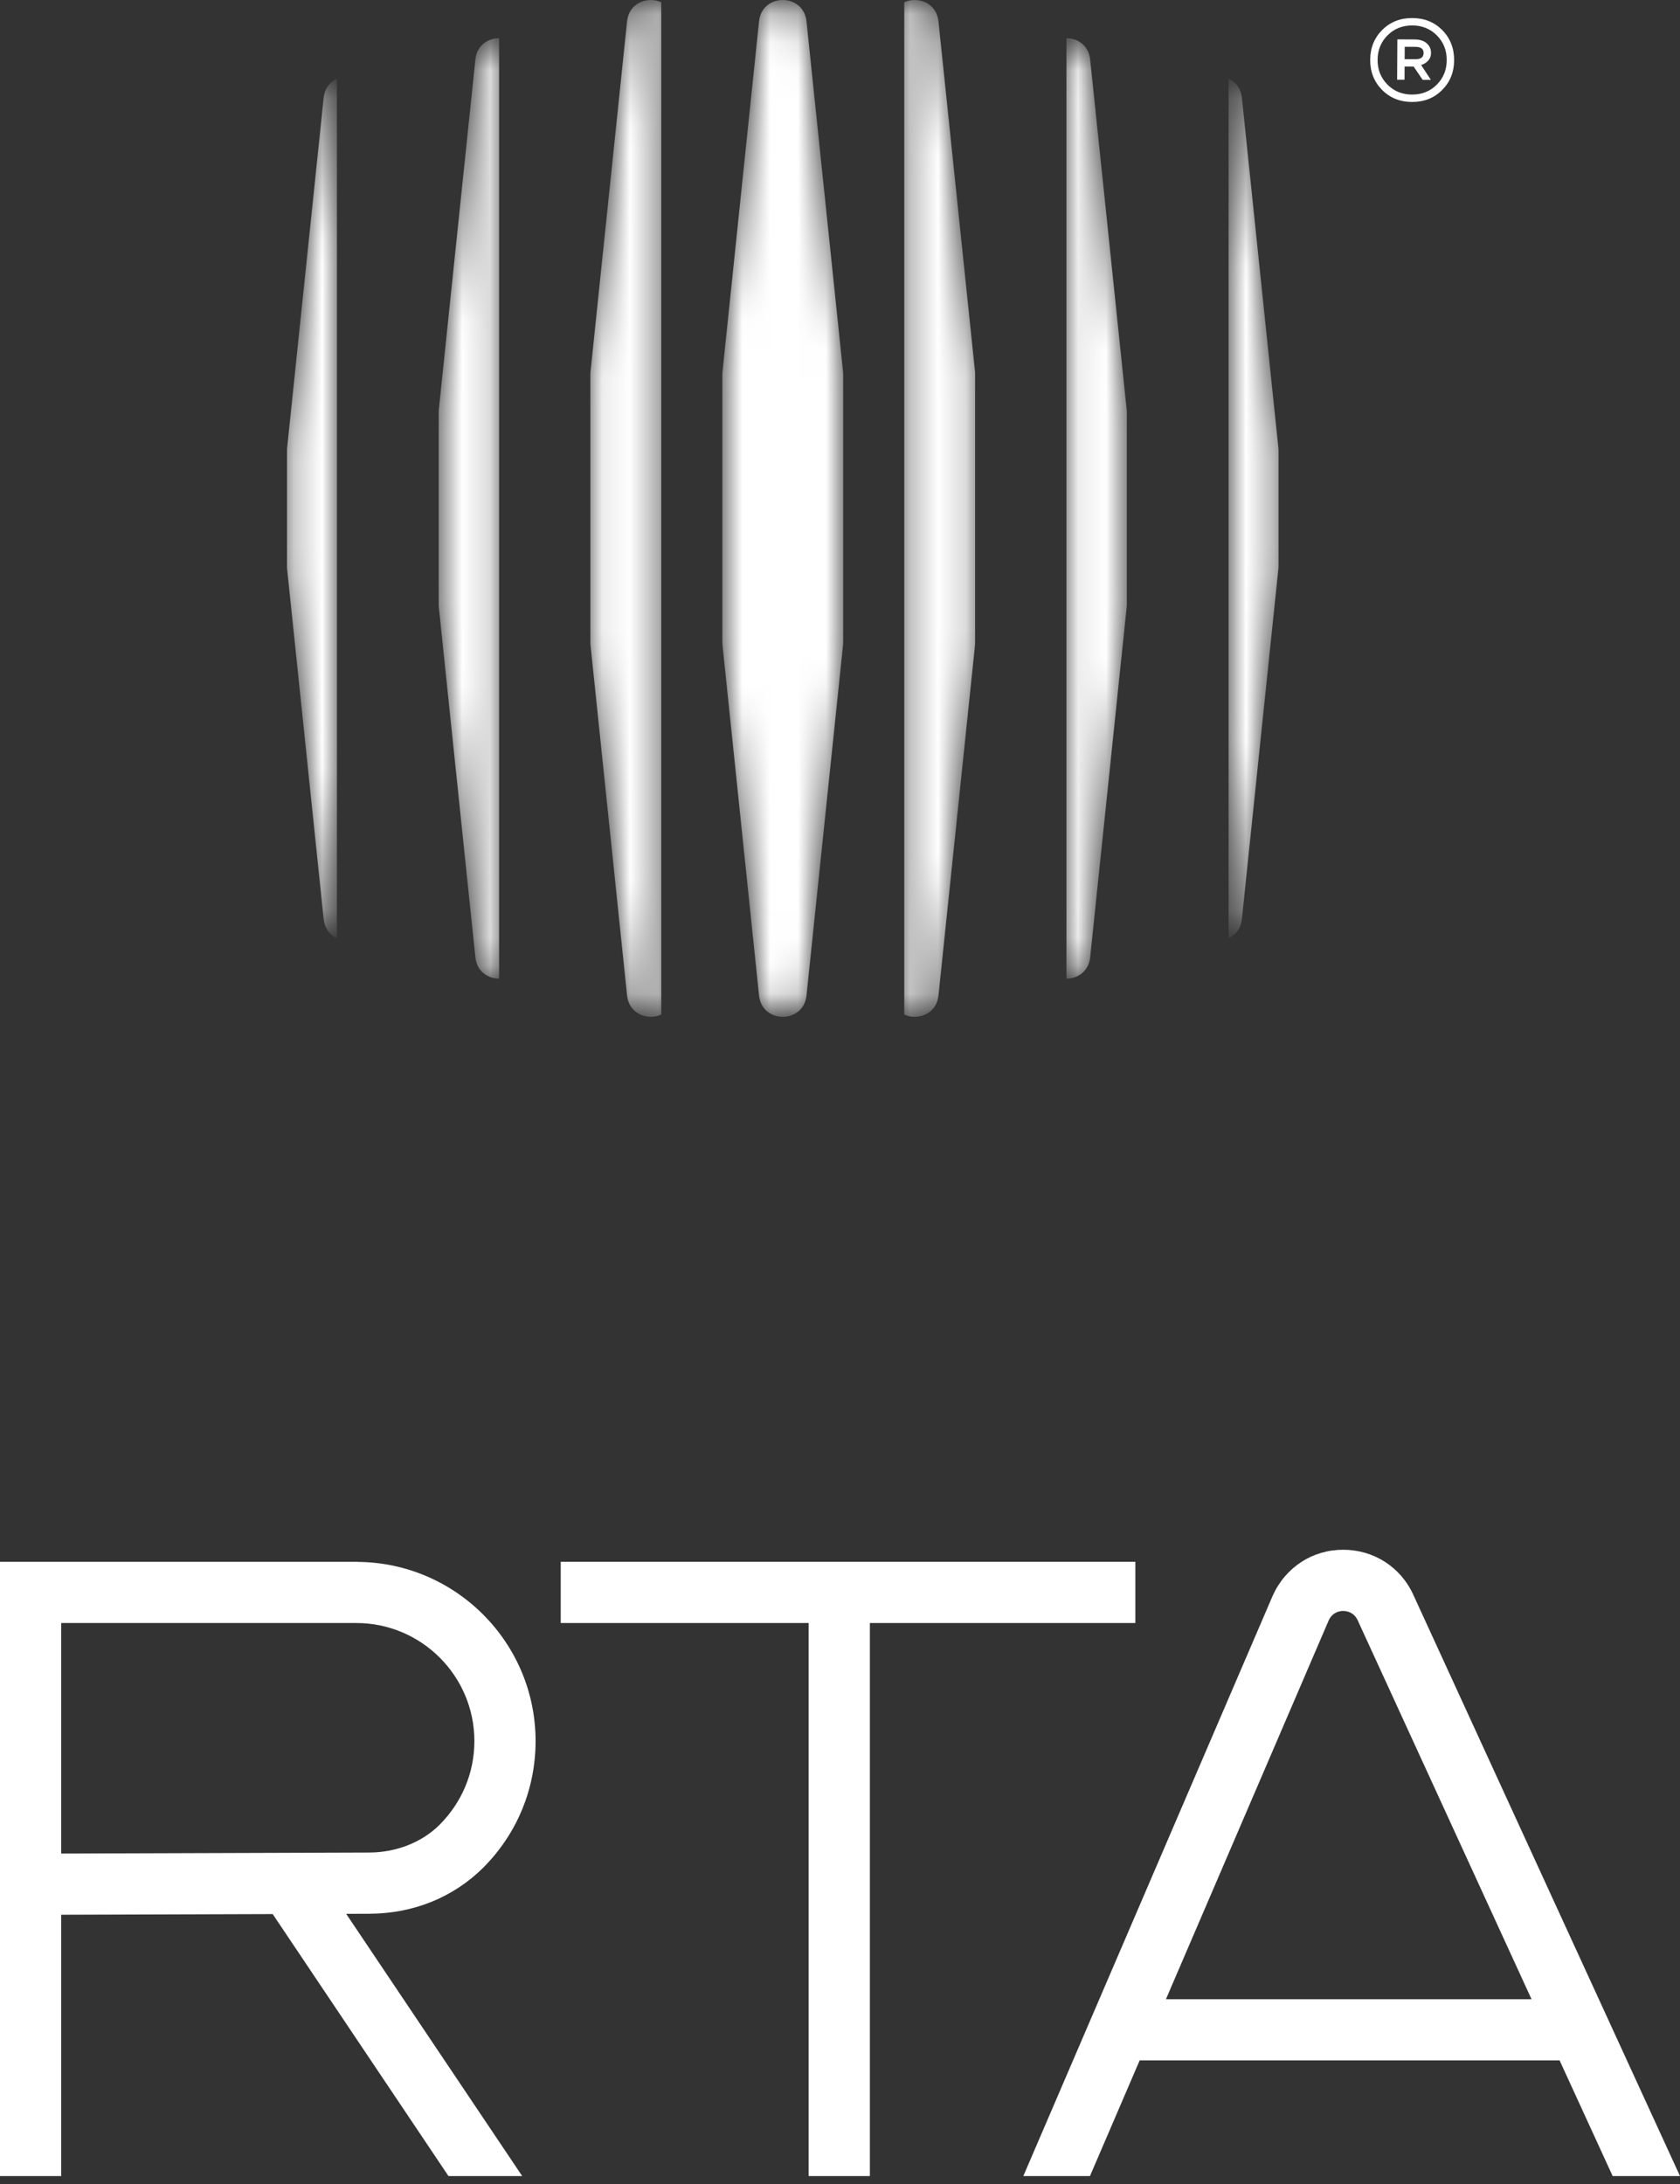
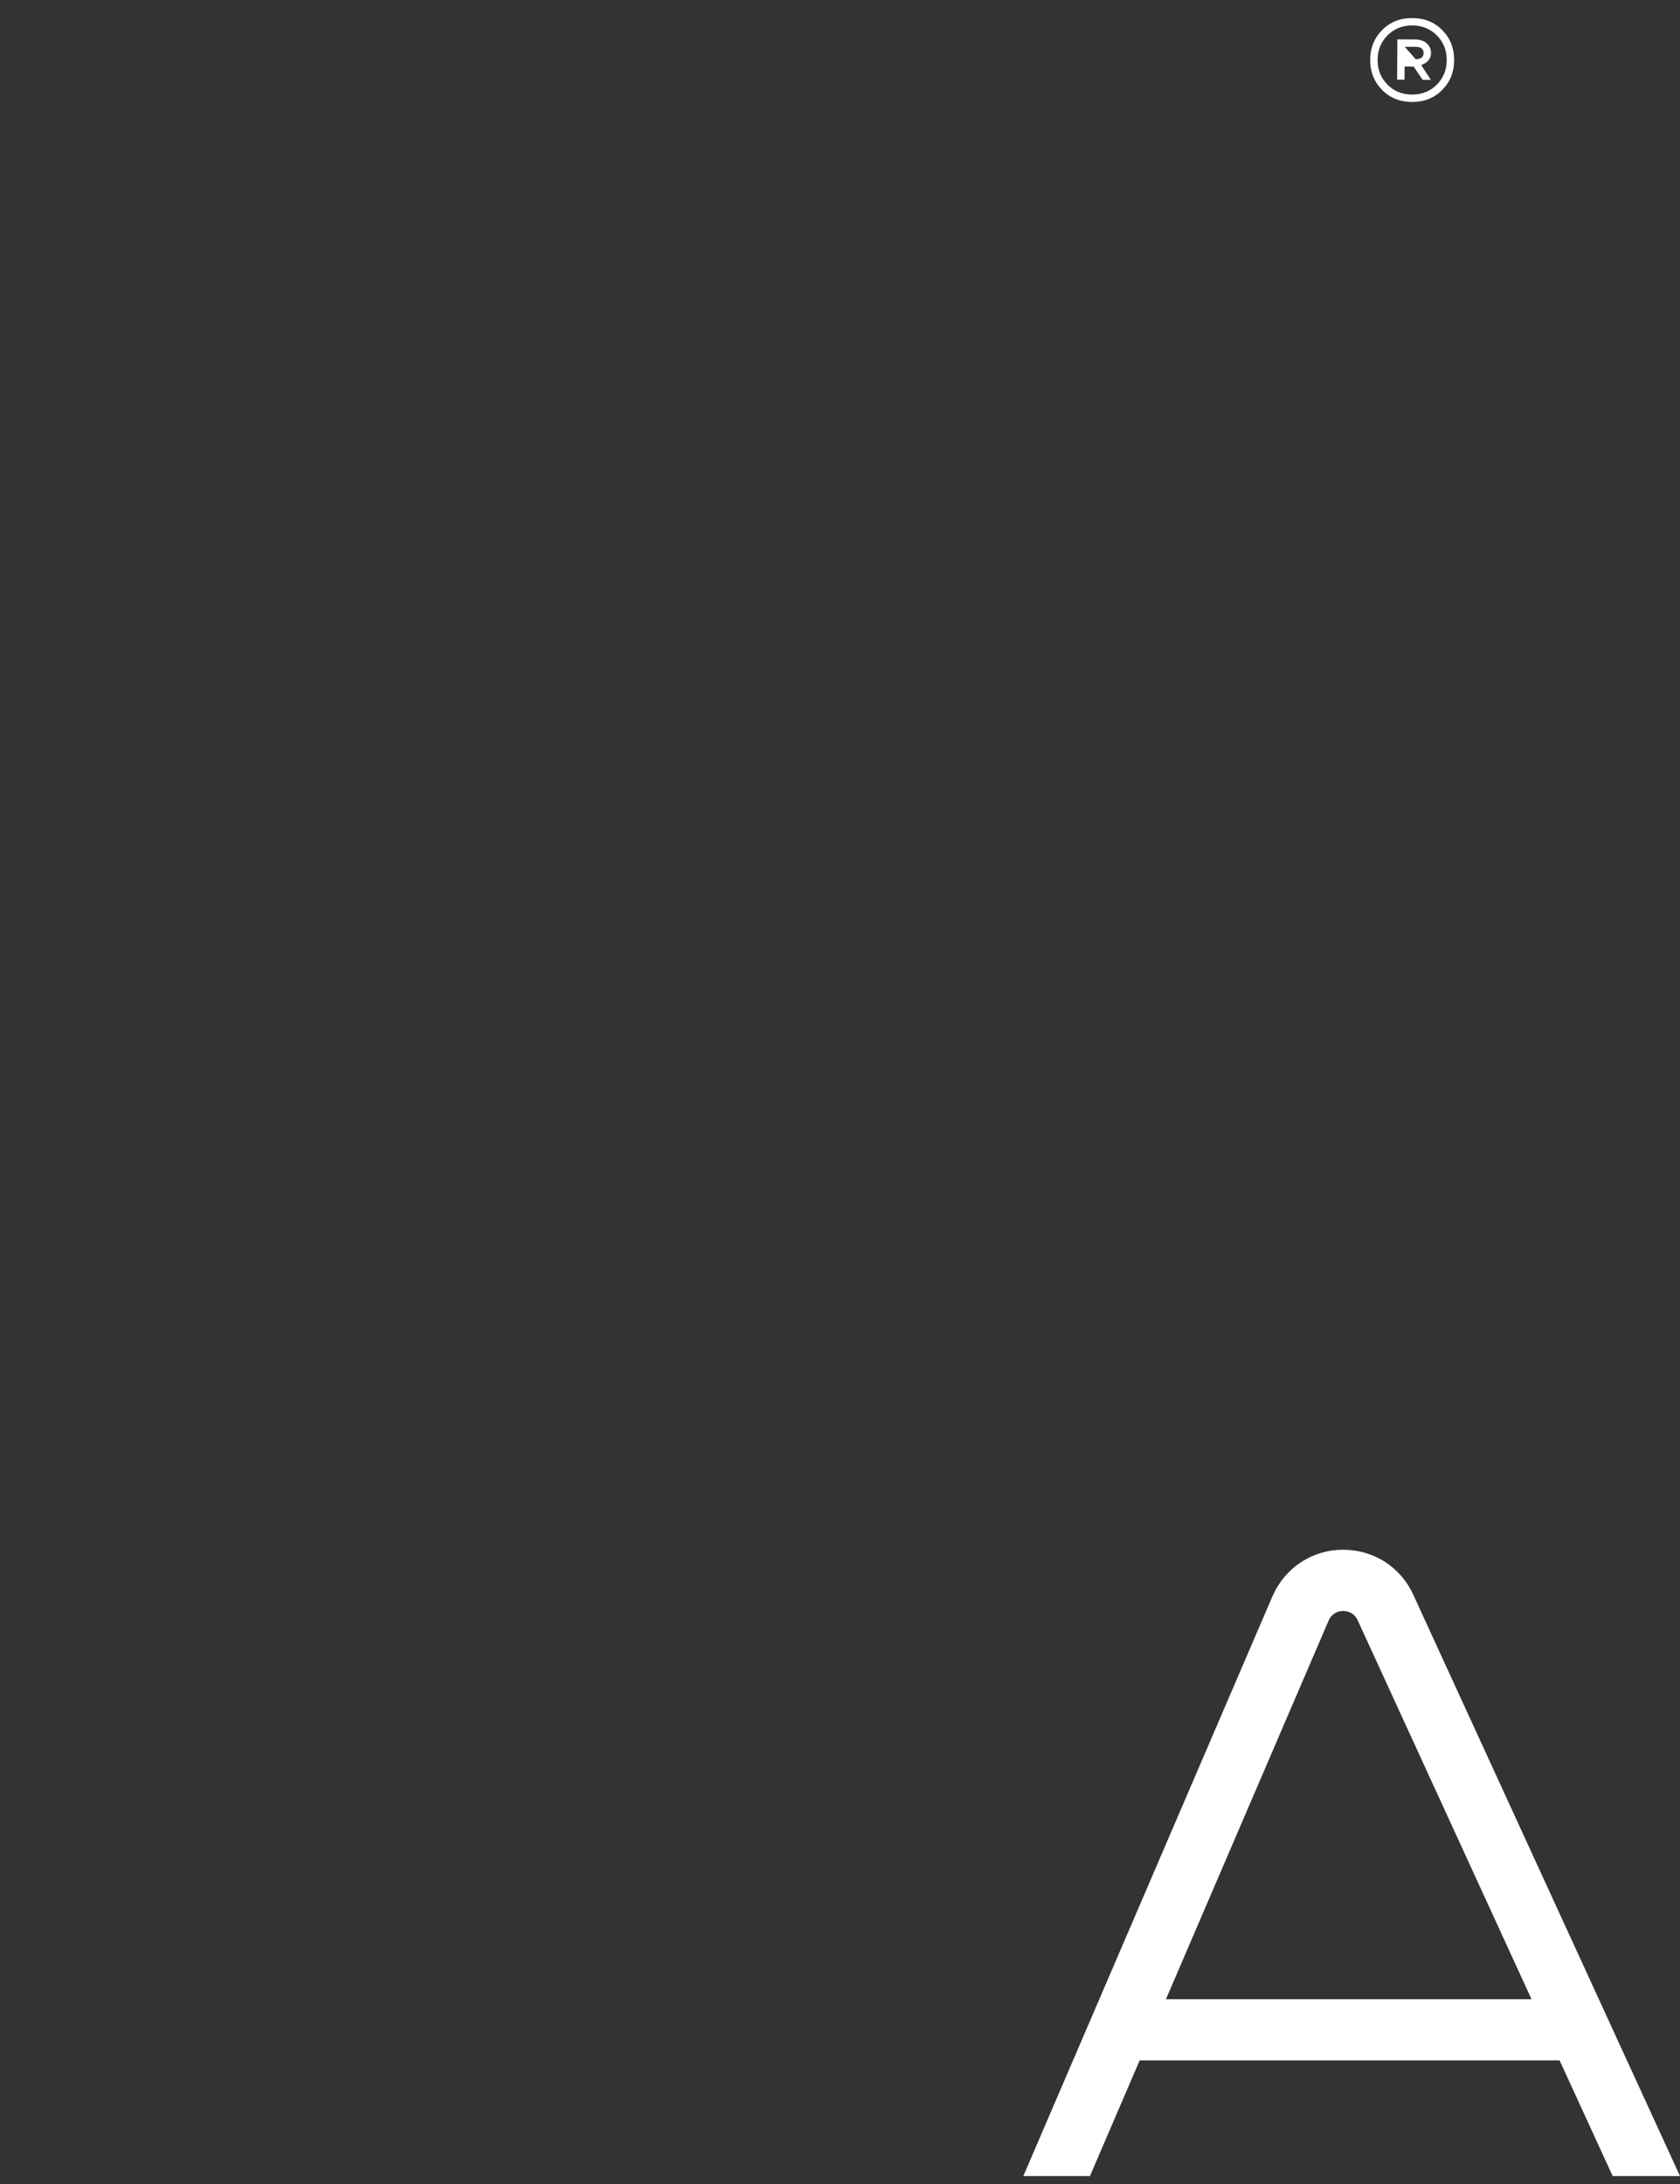
<svg xmlns="http://www.w3.org/2000/svg" width="60" height="78" viewBox="0 0 60 78" fill="none">
  <rect x="0" y="0" width="60" height="78" fill="#333333" stroke="none" />
  <mask id="mask0_228_529" style="mask-type:luminance" maskUnits="userSpaceOnUse" x="10" y="0" width="36" height="37">
-     <path d="M33.517 0.765C33.446 0.091 32.775 -0.138 32.295 0.08V36.237C32.775 36.453 33.446 36.226 33.517 35.553L34.824 23.026C34.826 22.999 34.826 22.969 34.826 22.939V13.375C34.826 13.348 34.826 13.318 34.824 13.288L33.517 0.765ZM28.804 0.764C28.698 -0.255 27.214 -0.255 27.108 0.764L25.802 13.288C25.799 13.318 25.797 13.347 25.797 13.377V22.939C25.797 22.969 25.799 22.998 25.802 23.028L27.108 35.551C27.214 36.571 28.698 36.571 28.804 35.551L30.11 23.028C30.113 22.998 30.114 22.969 30.114 22.939V13.377C30.114 13.347 30.113 13.318 30.11 13.288L28.804 0.764ZM45.659 16.017L44.353 3.493C44.315 3.147 44.123 2.918 43.878 2.809V33.507C44.123 33.395 44.315 33.169 44.353 32.822L45.659 20.296C45.662 20.269 45.662 20.239 45.662 20.209V16.107C45.662 16.077 45.662 16.047 45.659 16.017ZM38.935 2.13C38.883 1.62 38.485 1.364 38.086 1.364V34.952C38.485 34.952 38.883 34.699 38.935 34.188L40.241 21.662C40.244 21.635 40.244 21.605 40.244 21.575V14.741C40.244 14.713 40.244 14.684 40.241 14.653L38.935 2.13ZM11.559 3.493L10.252 16.02C10.25 16.047 10.25 16.077 10.25 16.107V20.209C10.25 20.239 10.25 20.269 10.252 20.299L11.559 32.822C11.597 33.169 11.788 33.398 12.034 33.507V2.809C11.788 2.921 11.597 3.147 11.559 3.493ZM16.977 2.127L15.67 14.653C15.668 14.681 15.668 14.711 15.668 14.741V21.575C15.668 21.602 15.668 21.632 15.67 21.662L16.977 34.186C17.029 34.696 17.427 34.952 17.825 34.952V1.364C17.427 1.364 17.029 1.617 16.977 2.127ZM23.617 0.079V36.236C23.137 36.454 22.466 36.225 22.395 35.551L21.088 23.028C21.085 22.998 21.085 22.968 21.085 22.941V13.377C21.085 13.347 21.085 13.317 21.088 13.29L22.395 0.763C22.466 0.09 23.137 -0.137 23.617 0.079Z" fill="white" />
-   </mask>
+     </mask>
  <g mask="url(#mask0_228_529)">
-     <path d="M33.517 0.765C33.446 0.091 32.775 -0.138 32.295 0.08V36.237C32.775 36.453 33.446 36.226 33.517 35.553L34.824 23.026C34.826 22.999 34.826 22.969 34.826 22.939V13.375C34.826 13.348 34.826 13.318 34.824 13.288L33.517 0.765ZM28.804 0.764C28.698 -0.255 27.214 -0.255 27.108 0.764L25.802 13.288C25.799 13.318 25.797 13.347 25.797 13.377V22.939C25.797 22.969 25.799 22.998 25.802 23.028L27.108 35.551C27.214 36.571 28.698 36.571 28.804 35.551L30.11 23.028C30.113 22.998 30.114 22.969 30.114 22.939V13.377C30.114 13.347 30.113 13.318 30.11 13.288L28.804 0.764ZM45.659 16.017L44.353 3.493C44.315 3.147 44.123 2.918 43.878 2.809V33.507C44.123 33.395 44.315 33.169 44.353 32.822L45.659 20.296C45.662 20.269 45.662 20.239 45.662 20.209V16.107C45.662 16.077 45.662 16.047 45.659 16.017ZM38.935 2.13C38.883 1.62 38.485 1.364 38.086 1.364V34.952C38.485 34.952 38.883 34.699 38.935 34.188L40.241 21.662C40.244 21.635 40.244 21.605 40.244 21.575V14.741C40.244 14.713 40.244 14.684 40.241 14.653L38.935 2.13ZM11.559 3.493L10.252 16.02C10.25 16.047 10.25 16.077 10.25 16.107V20.209C10.25 20.239 10.25 20.269 10.252 20.299L11.559 32.822C11.597 33.169 11.788 33.398 12.034 33.507V2.809C11.788 2.921 11.597 3.147 11.559 3.493ZM16.977 2.127L15.67 14.653C15.668 14.681 15.668 14.711 15.668 14.741V21.575C15.668 21.602 15.668 21.632 15.67 21.662L16.977 34.186C17.029 34.696 17.427 34.952 17.825 34.952V1.364C17.427 1.364 17.029 1.617 16.977 2.127ZM23.617 0.079V36.236C23.137 36.454 22.466 36.225 22.395 35.551L21.088 23.028C21.085 22.998 21.085 22.968 21.085 22.941V13.377C21.085 13.347 21.085 13.317 21.088 13.29L22.395 0.763C22.466 0.09 23.137 -0.137 23.617 0.079Z" fill="white" />
-   </g>
+     </g>
  <path d="M51.311 3.026C51.075 3.262 50.781 3.379 50.428 3.377C50.075 3.376 49.782 3.256 49.548 3.017C49.314 2.779 49.198 2.485 49.2 2.137C49.202 1.788 49.321 1.496 49.557 1.26C49.794 1.024 50.089 0.907 50.441 0.909C50.794 0.911 51.087 1.031 51.321 1.269C51.554 1.507 51.671 1.801 51.669 2.15C51.667 2.498 51.548 2.791 51.311 3.026ZM51.513 1.079C51.23 0.791 50.873 0.647 50.442 0.645C50.011 0.642 49.653 0.783 49.367 1.068C49.082 1.352 48.938 1.708 48.936 2.135C48.933 2.563 49.074 2.92 49.356 3.207C49.639 3.495 49.996 3.64 50.427 3.642C50.858 3.644 51.216 3.503 51.501 3.218C51.787 2.934 51.931 2.578 51.933 2.151C51.935 1.724 51.795 1.366 51.513 1.079Z" fill="white" />
-   <path d="M50.56 2.114L50.166 2.112L50.169 1.671L50.551 1.673C50.746 1.674 50.844 1.748 50.843 1.892C50.842 2.042 50.748 2.115 50.56 2.114ZM51.108 1.894C51.109 1.753 51.057 1.637 50.954 1.546C50.851 1.456 50.707 1.41 50.523 1.409L49.906 1.406L49.898 2.846L50.162 2.847L50.165 2.377L50.488 2.379L50.809 2.851L51.103 2.852L50.753 2.321C50.82 2.302 50.879 2.273 50.93 2.234C51.048 2.148 51.107 2.035 51.108 1.894Z" fill="white" />
-   <path d="M40.548 55.778H20.026V57.965H28.881V77.717H31.067V57.965H40.548V55.778Z" fill="white" />
+   <path d="M50.56 2.114L50.169 1.671L50.551 1.673C50.746 1.674 50.844 1.748 50.843 1.892C50.842 2.042 50.748 2.115 50.56 2.114ZM51.108 1.894C51.109 1.753 51.057 1.637 50.954 1.546C50.851 1.456 50.707 1.41 50.523 1.409L49.906 1.406L49.898 2.846L50.162 2.847L50.165 2.377L50.488 2.379L50.809 2.851L51.103 2.852L50.753 2.321C50.82 2.302 50.879 2.273 50.93 2.234C51.048 2.148 51.107 2.035 51.108 1.894Z" fill="white" />
  <path d="M41.641 71.4L47.455 57.868C47.593 57.569 47.861 57.534 47.971 57.534C48.08 57.534 48.352 57.569 48.489 57.868L54.697 71.4H41.641ZM57.595 77.717H60L50.475 56.956C50.022 55.963 49.06 55.348 47.971 55.348C46.88 55.348 45.922 55.963 45.457 56.981L36.547 77.717H38.927L40.702 73.586H55.7L57.595 77.717Z" fill="white" />
-   <path d="M2.186 66.198V57.965H12.726V57.965C15.051 57.965 16.942 59.857 16.942 62.181C16.942 63.307 16.503 64.366 15.693 65.177C15.064 65.8 14.152 66.159 13.191 66.162L2.186 66.198ZM17.253 66.708C18.462 65.499 19.128 63.891 19.128 62.181C19.128 58.67 16.286 55.813 12.782 55.782V55.779H0V77.717H2.186V68.384L9.739 68.36L9.74 68.361L16.017 77.717H18.65L12.364 68.352L12.363 68.351L13.199 68.348C14.75 68.343 16.183 67.769 17.253 66.708Z" fill="white" />
</svg>